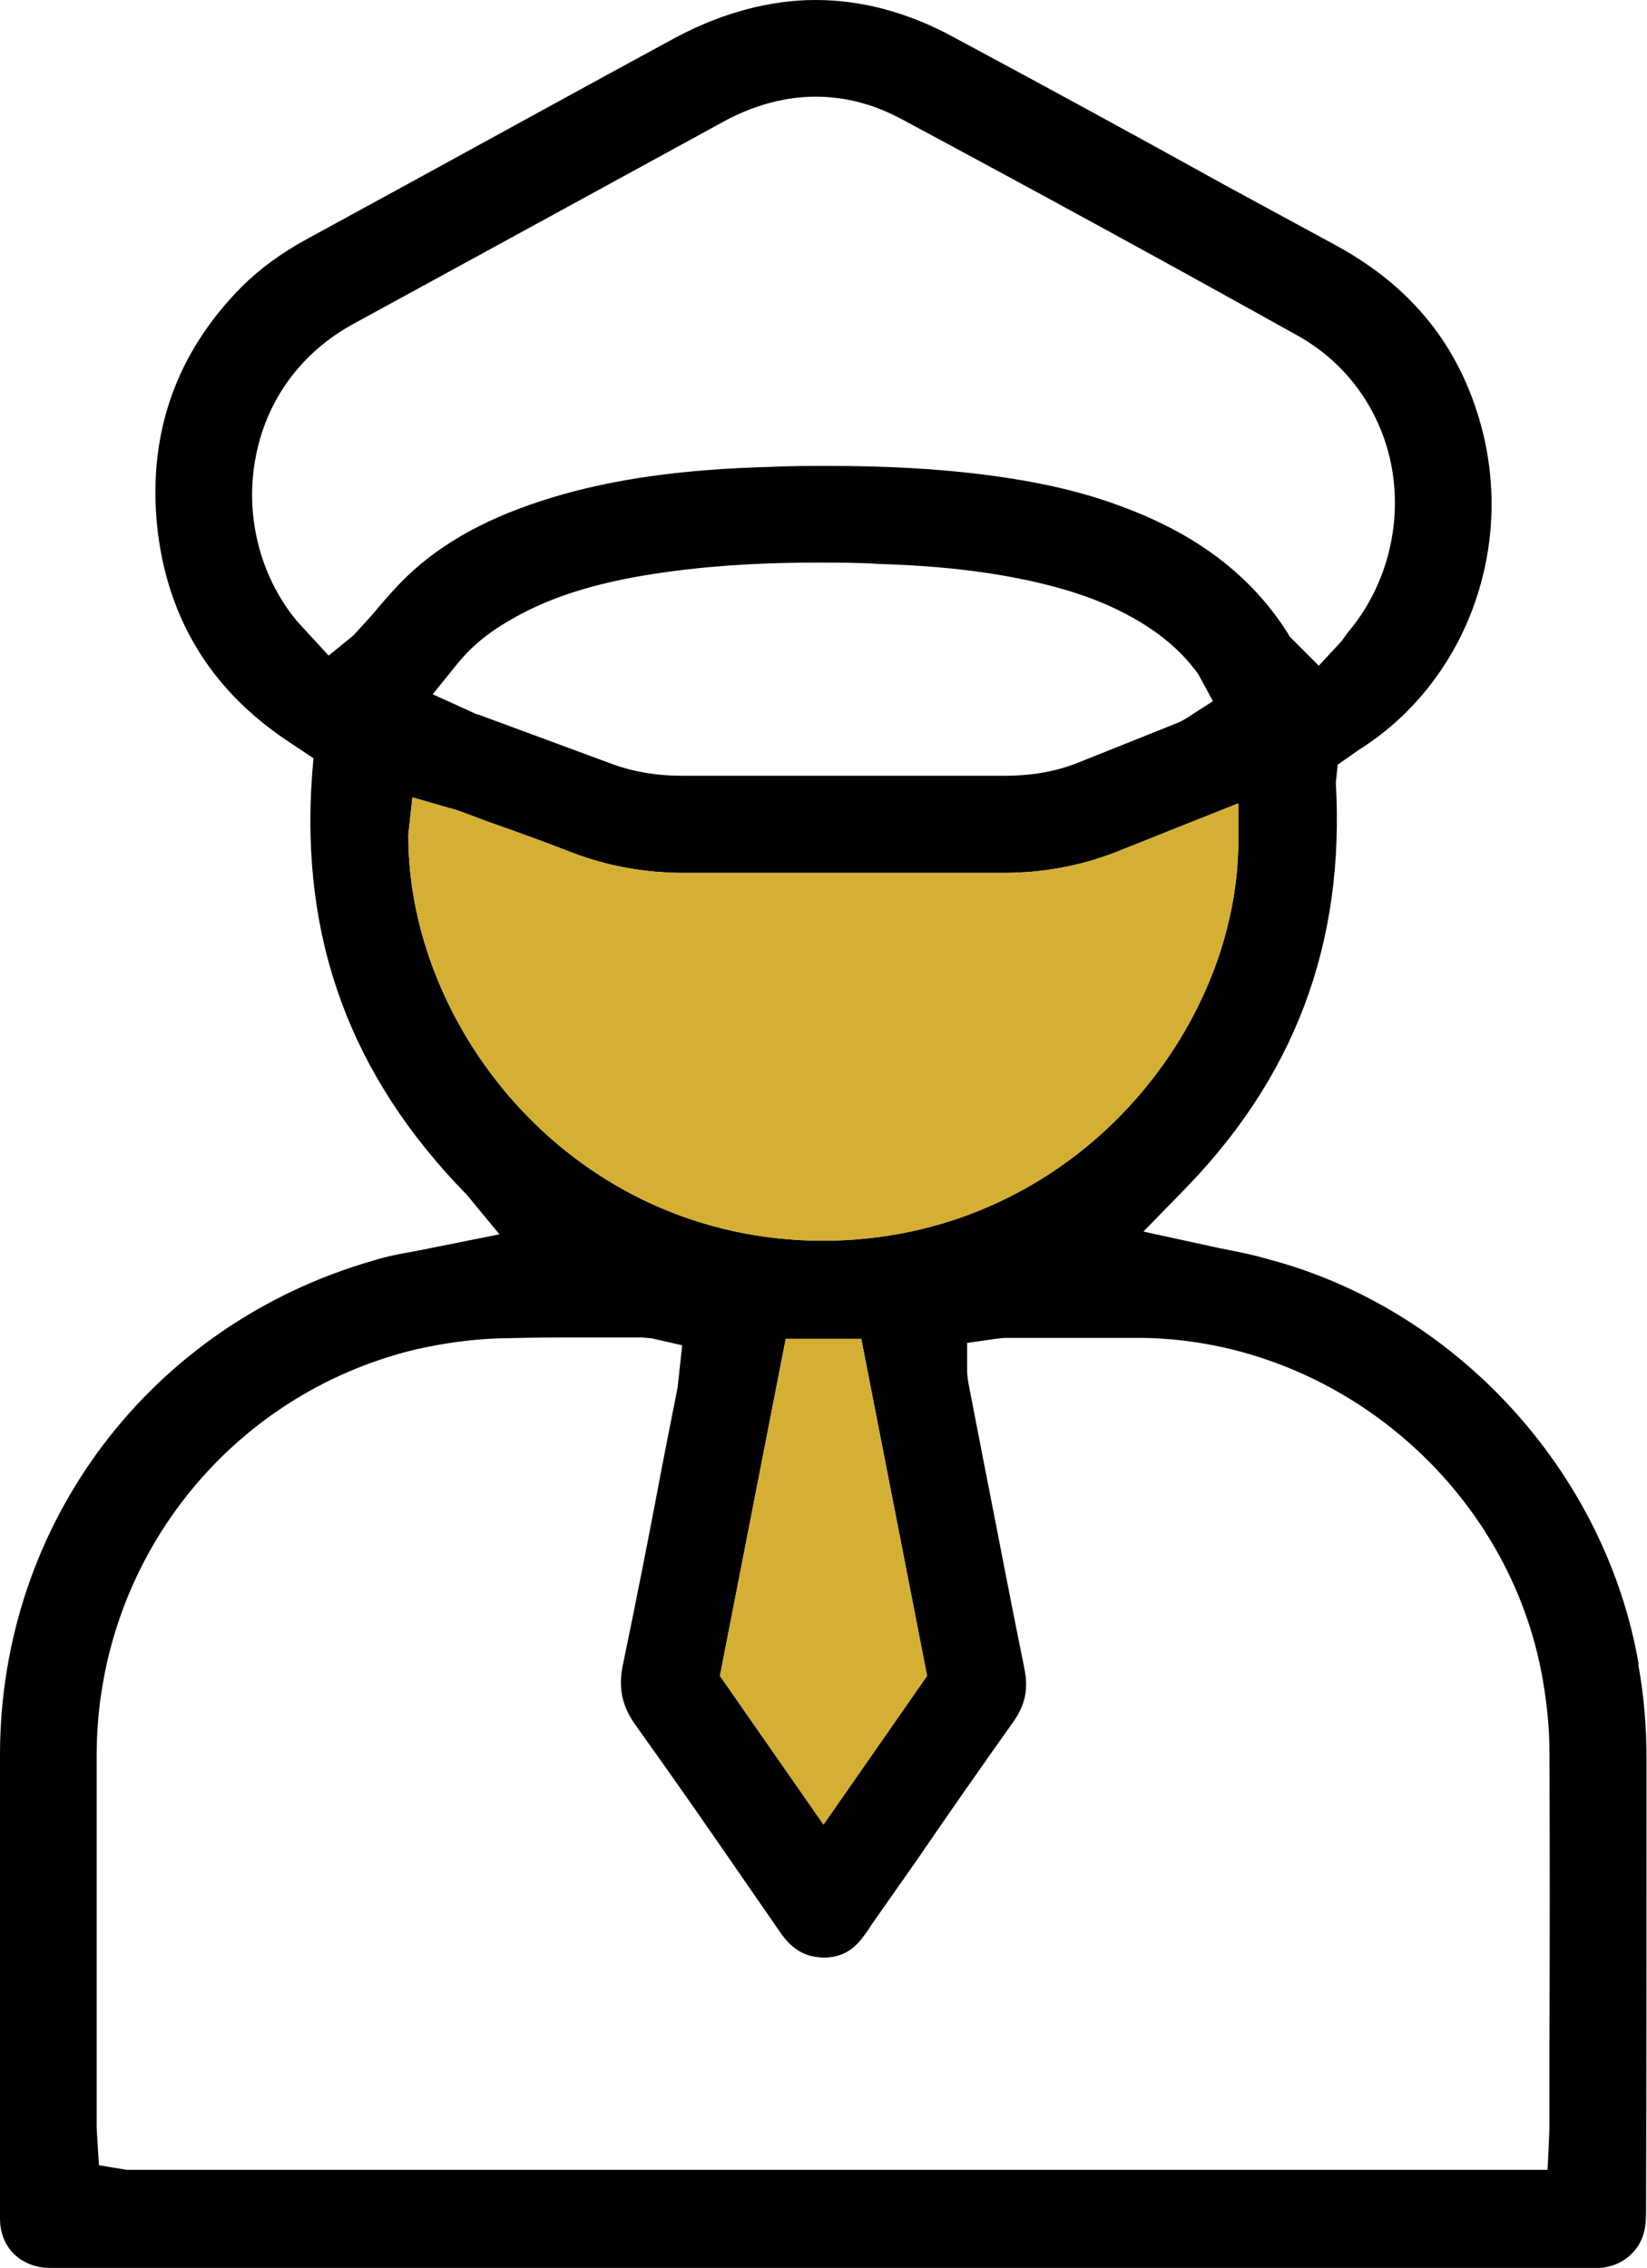
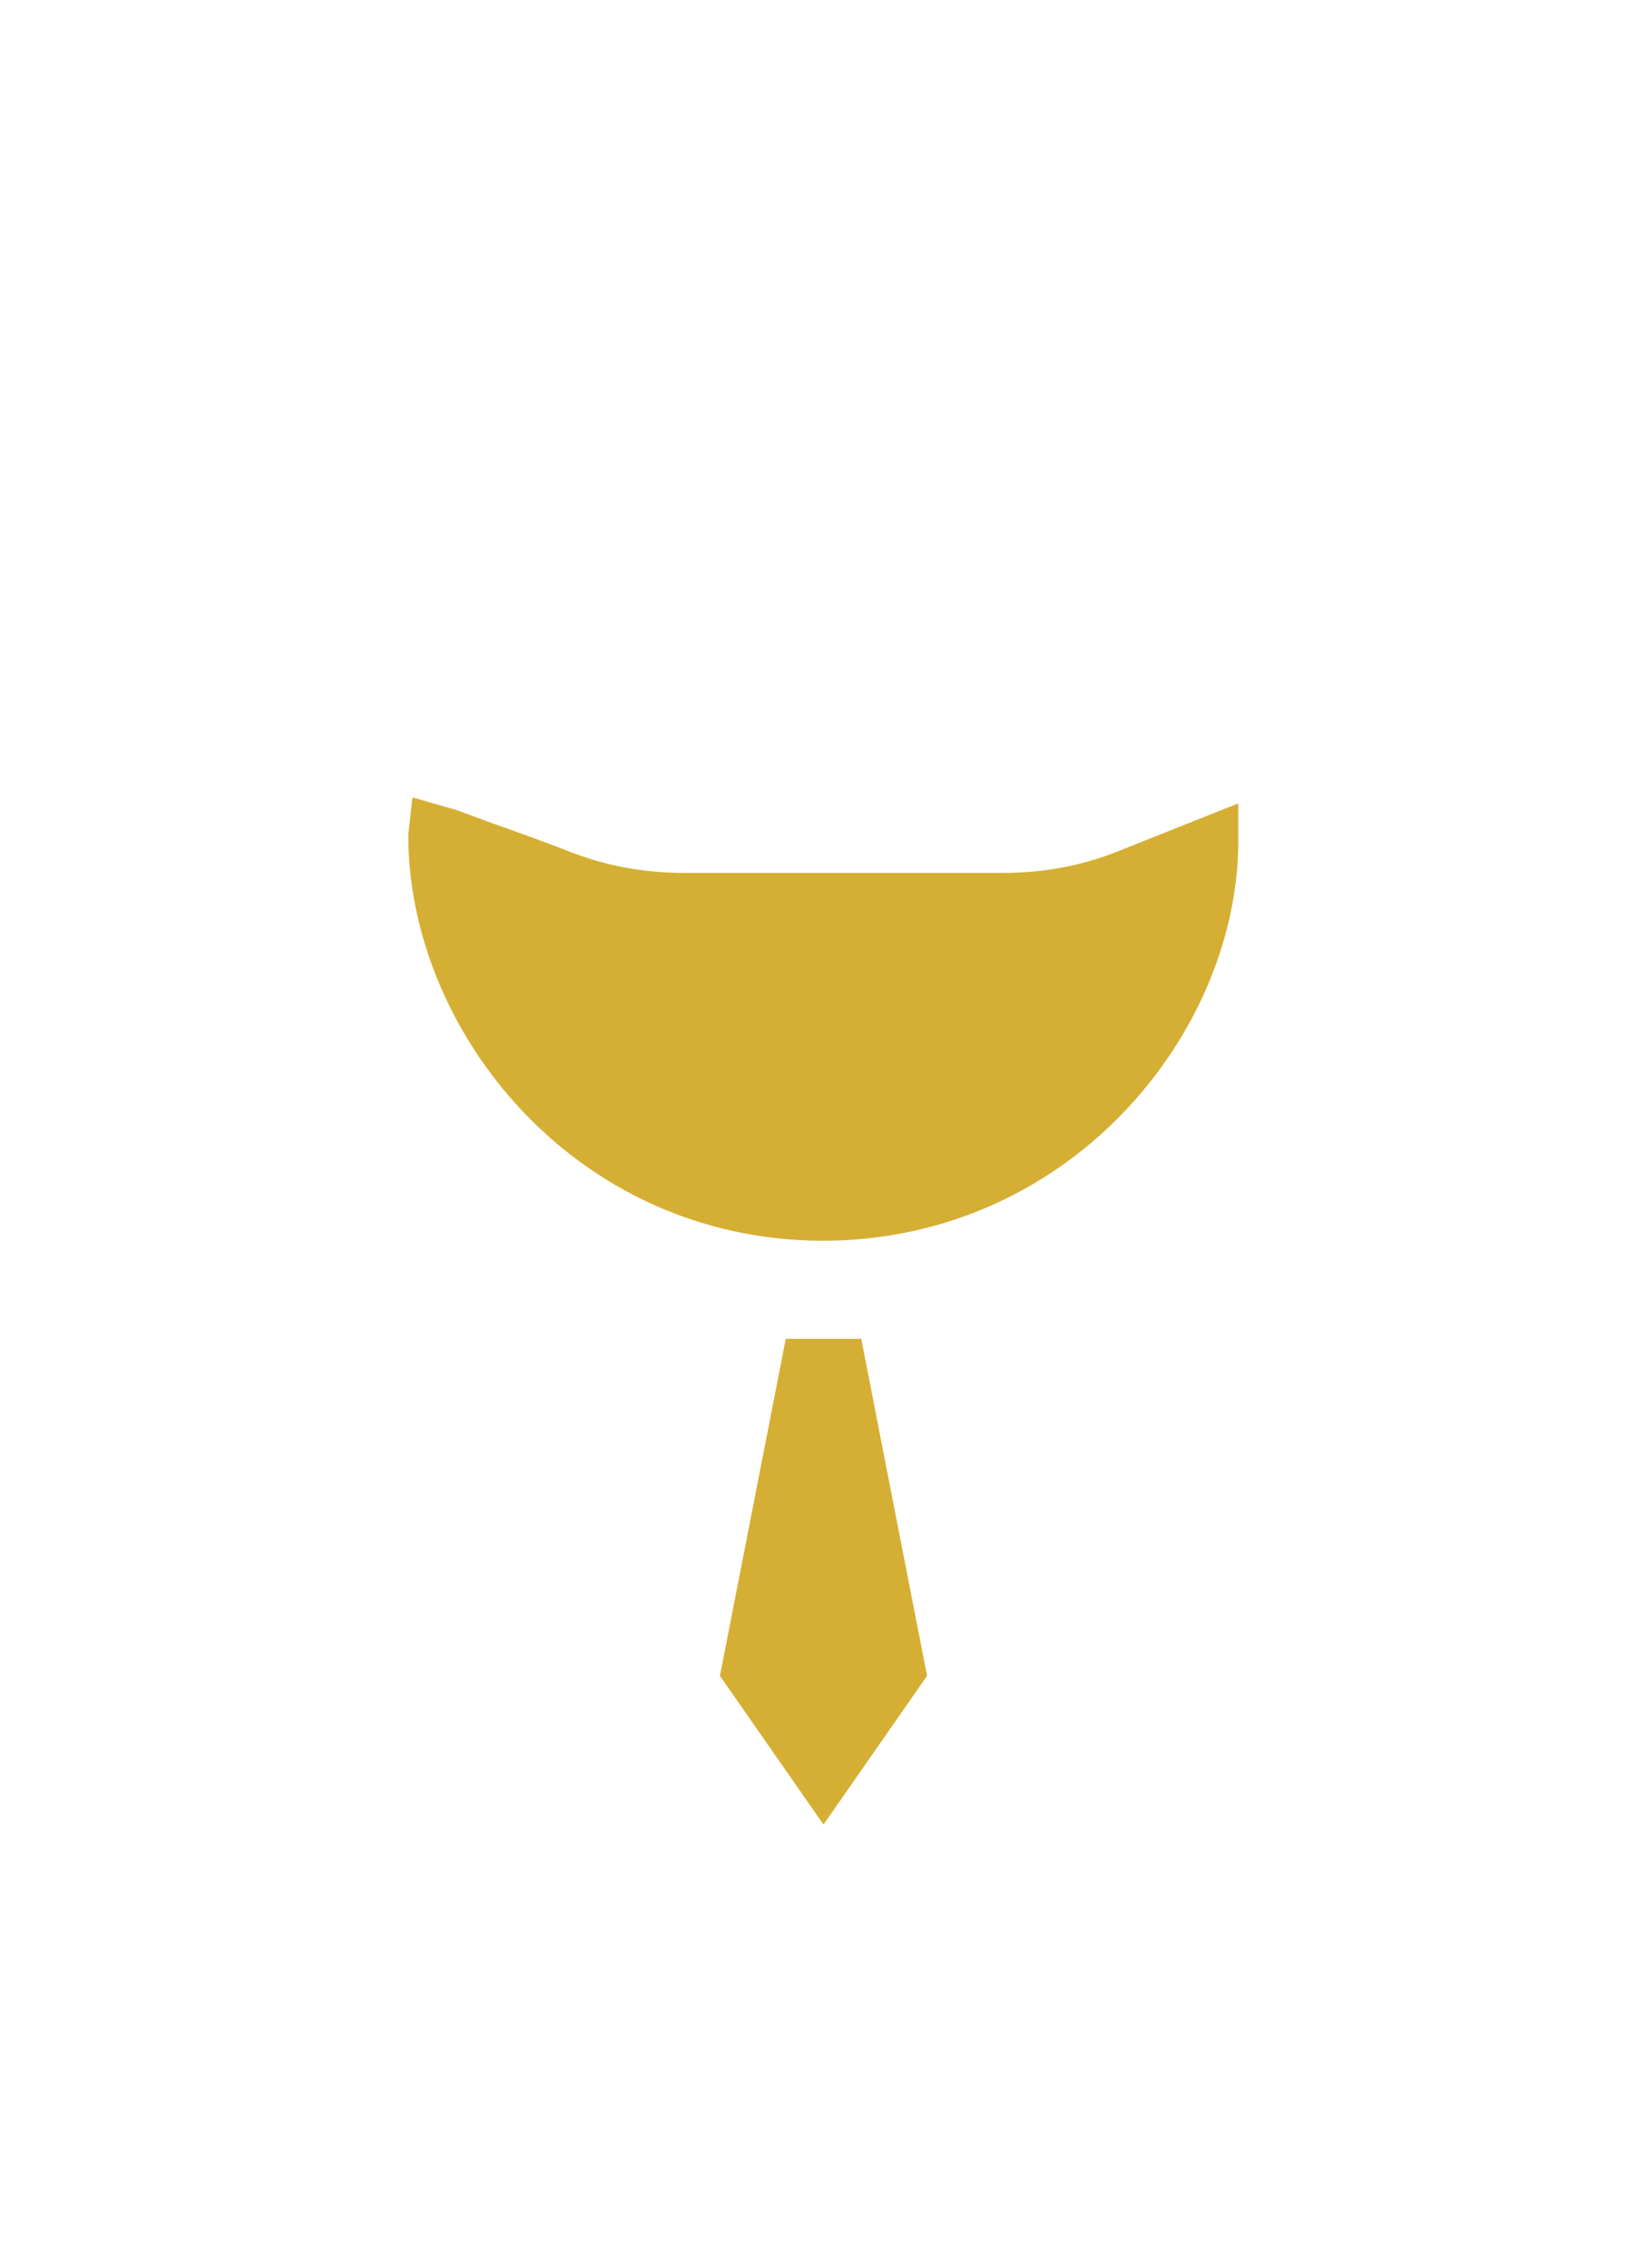
<svg xmlns="http://www.w3.org/2000/svg" id="Layer_2" data-name="Layer 2" viewBox="0 0 35.78 49.26">
  <defs>
    <style>      .cls-1 {        fill: #000;      }      .cls-1, .cls-2 {        stroke-width: 0px;      }      .cls-2 {        fill: #d5af34;      }    </style>
  </defs>
  <g id="Layer_1-2" data-name="Layer 1">
    <g>
-       <path class="cls-1" d="M35.6,36.15c-.72-4.18-3.96-7.72-8.05-8.8-.34-.1-.7-.17-1.06-.24l-1.65-.36.8-.82c2.48-2.5,3.58-5.42,3.38-8.93l.04-.39.44-.31c2.31-1.44,3.41-4.33,2.68-7.04-.47-1.73-1.49-3.01-3.12-3.91l-2.45-1.33c-1.95-1.08-3.91-2.15-5.87-3.2-1-.55-2.02-.82-3.02-.82s-2.04.28-3.05.82c-1.9,1.03-3.79,2.07-5.69,3.11l-2.29,1.25c-.59.32-1.06.67-1.45,1.06-1.41,1.43-2.02,3.16-1.83,5.15.2,1.99,1.14,3.56,2.8,4.68l.6.4-.03.36c-.26,3.57.84,6.55,3.36,9.12l.71.86-1.85.37c-.3.05-.6.11-.89.2C3.27,28.77,0,33.09,0,38.12v6.65c0,1.14,0,2.28,0,3.42,0,.56.36.98.92,1.06.08.01.16.01.25.01h33.59c.46-.03.84-.34.95-.76.05-.17.05-.38.05-.54.01-3.25.01-6.49.01-9.74,0-.72-.06-1.42-.18-2.07ZM8.08,13.36l-.4.44-.54.44-.47-.51c-.08-.09-.18-.19-.26-.29-.78-.97-1.1-2.29-.85-3.54.24-1.23.99-2.24,2.09-2.85l2.82-1.54c1.76-.96,3.51-1.92,5.27-2.88.65-.35,1.32-.53,1.98-.53s1.28.17,1.89.5c2.87,1.54,5.73,3.1,8.58,4.69,1.08.6,1.83,1.65,2.05,2.89.22,1.27-.14,2.6-.97,3.57l-.12.17-.5.54-.52-.52-.12-.12-.03-.06c-.79-1.25-1.97-2.15-3.59-2.75-.87-.33-1.83-.55-3.01-.7-1.02-.13-2.13-.19-3.38-.19-.41,0-.83,0-1.24.02-1.91.05-3.43.26-4.78.67-1.34.41-2.34.95-3.13,1.7-.27.26-.52.55-.77.85ZM26.35,15.23l-.56.36c-.08.05-.15.09-.23.12l-2.15.86c-.48.19-1,.28-1.58.28h-7.01c-.54,0-1.03-.08-1.48-.24l-2.95-1.09c-.05,0-.1-.04-.24-.1l-.75-.34.51-.63c.31-.39.68-.7,1.17-.98.75-.44,1.61-.73,2.68-.93,1.21-.22,2.52-.32,3.99-.32.45,0,.91,0,1.36.03,1.3.04,2.3.16,3.24.36.87.19,1.57.43,2.19.77.63.34,1.12.75,1.49,1.26l.32.59ZM8.87,18.13l.09-.81.8.23c.08.02.15.04.23.07l.59.22c.62.22,1.24.44,1.85.68.79.3,1.59.44,2.45.44h6.9c.91,0,1.75-.16,2.56-.49.37-.15,2.56-1.02,2.56-1.02v.95c-.08,4.13-3.71,8.55-9.04,8.55-5.39-.02-9-4.58-8.99-8.82ZM20.14,36.4l-2.25,3.23-2.25-3.23,1.43-7.32h1.64l1.43,7.32ZM33.66,44.33v1.89c0,.08-.04.91-.04.91H2.75l-.6-.1s-.05-.76-.05-.83v-8.11c.02-4.19,2.87-7.8,6.93-8.78.58-.13,1.19-.22,1.81-.24.45-.01.91-.02,1.36-.02h1.75s.21.02.21.02l.66.15-.07.65c-.01.09-.02.18-.03.27l-.31,1.57c-.28,1.49-.57,2.97-.88,4.46-.1.49-.02.88.27,1.29.86,1.2,1.7,2.41,2.54,3.63l.63.91c.25.35.53.51.92.52.35,0,.61-.13.83-.41.08-.1.15-.2.21-.3l.99-1.41c.69-1.01,1.39-2.01,2.1-3.01.25-.36.32-.69.24-1.12-.31-1.52-.6-3.05-.9-4.57l-.32-1.65c-.01-.05-.02-.11-.03-.25v-.63l.62-.09c.08-.01.16-.02.25-.02h2.94c4.24.06,7.99,3.26,8.7,7.45.09.53.14,1.03.14,1.51.01,2.1.01,4.21,0,6.31Z" />
      <polygon class="cls-2" points="20.14 36.4 17.89 39.63 15.64 36.4 17.07 29.08 18.71 29.08 20.14 36.4" />
-       <path class="cls-2" d="M26.9,17.45v.95c-.08,4.13-3.71,8.55-9.04,8.55-5.39-.02-9-4.58-8.99-8.82l.09-.81.8.23c.08.02.15.04.23.07l.59.22c.62.22,1.24.44,1.85.68.79.3,1.59.44,2.45.44h6.9c.91,0,1.75-.16,2.56-.49.37-.15,2.56-1.02,2.56-1.02Z" />
+       <path class="cls-2" d="M26.9,17.45v.95c-.08,4.13-3.71,8.55-9.04,8.55-5.39-.02-9-4.58-8.99-8.82l.09-.81.8.23c.08.02.15.04.23.07l.59.22c.62.22,1.24.44,1.85.68.79.3,1.59.44,2.45.44h6.9c.91,0,1.75-.16,2.56-.49.37-.15,2.56-1.02,2.56-1.02" />
    </g>
  </g>
</svg>